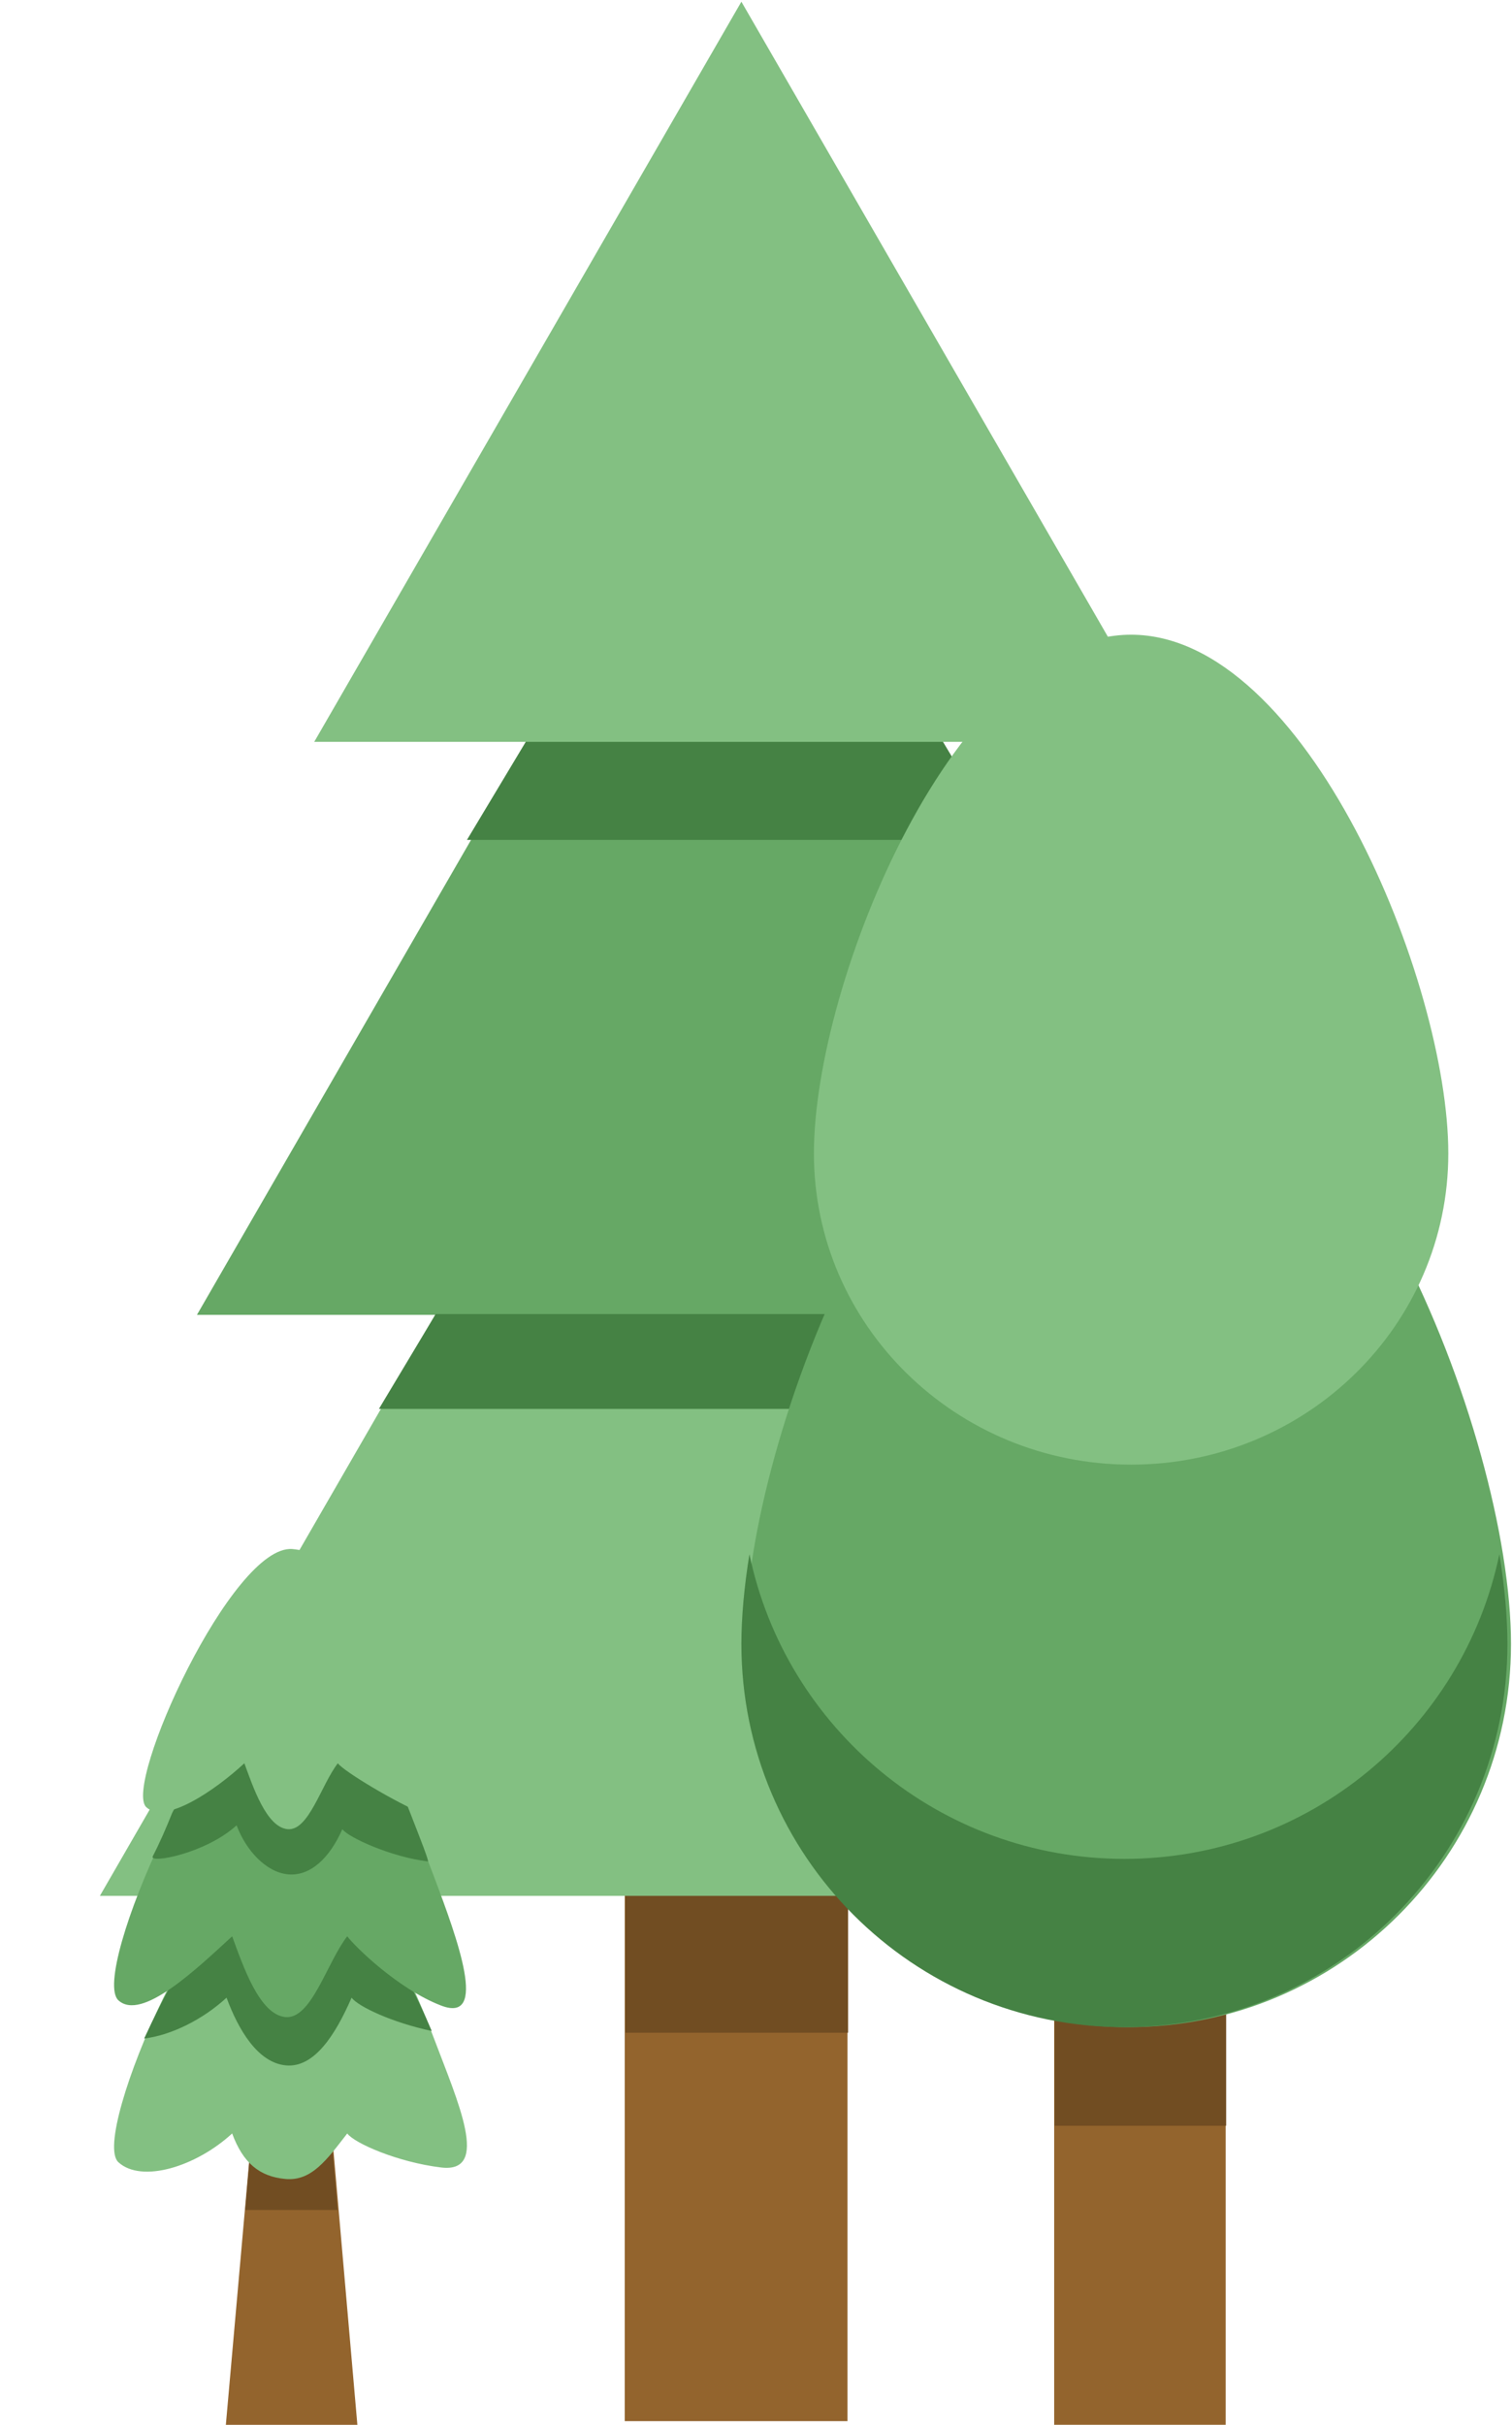
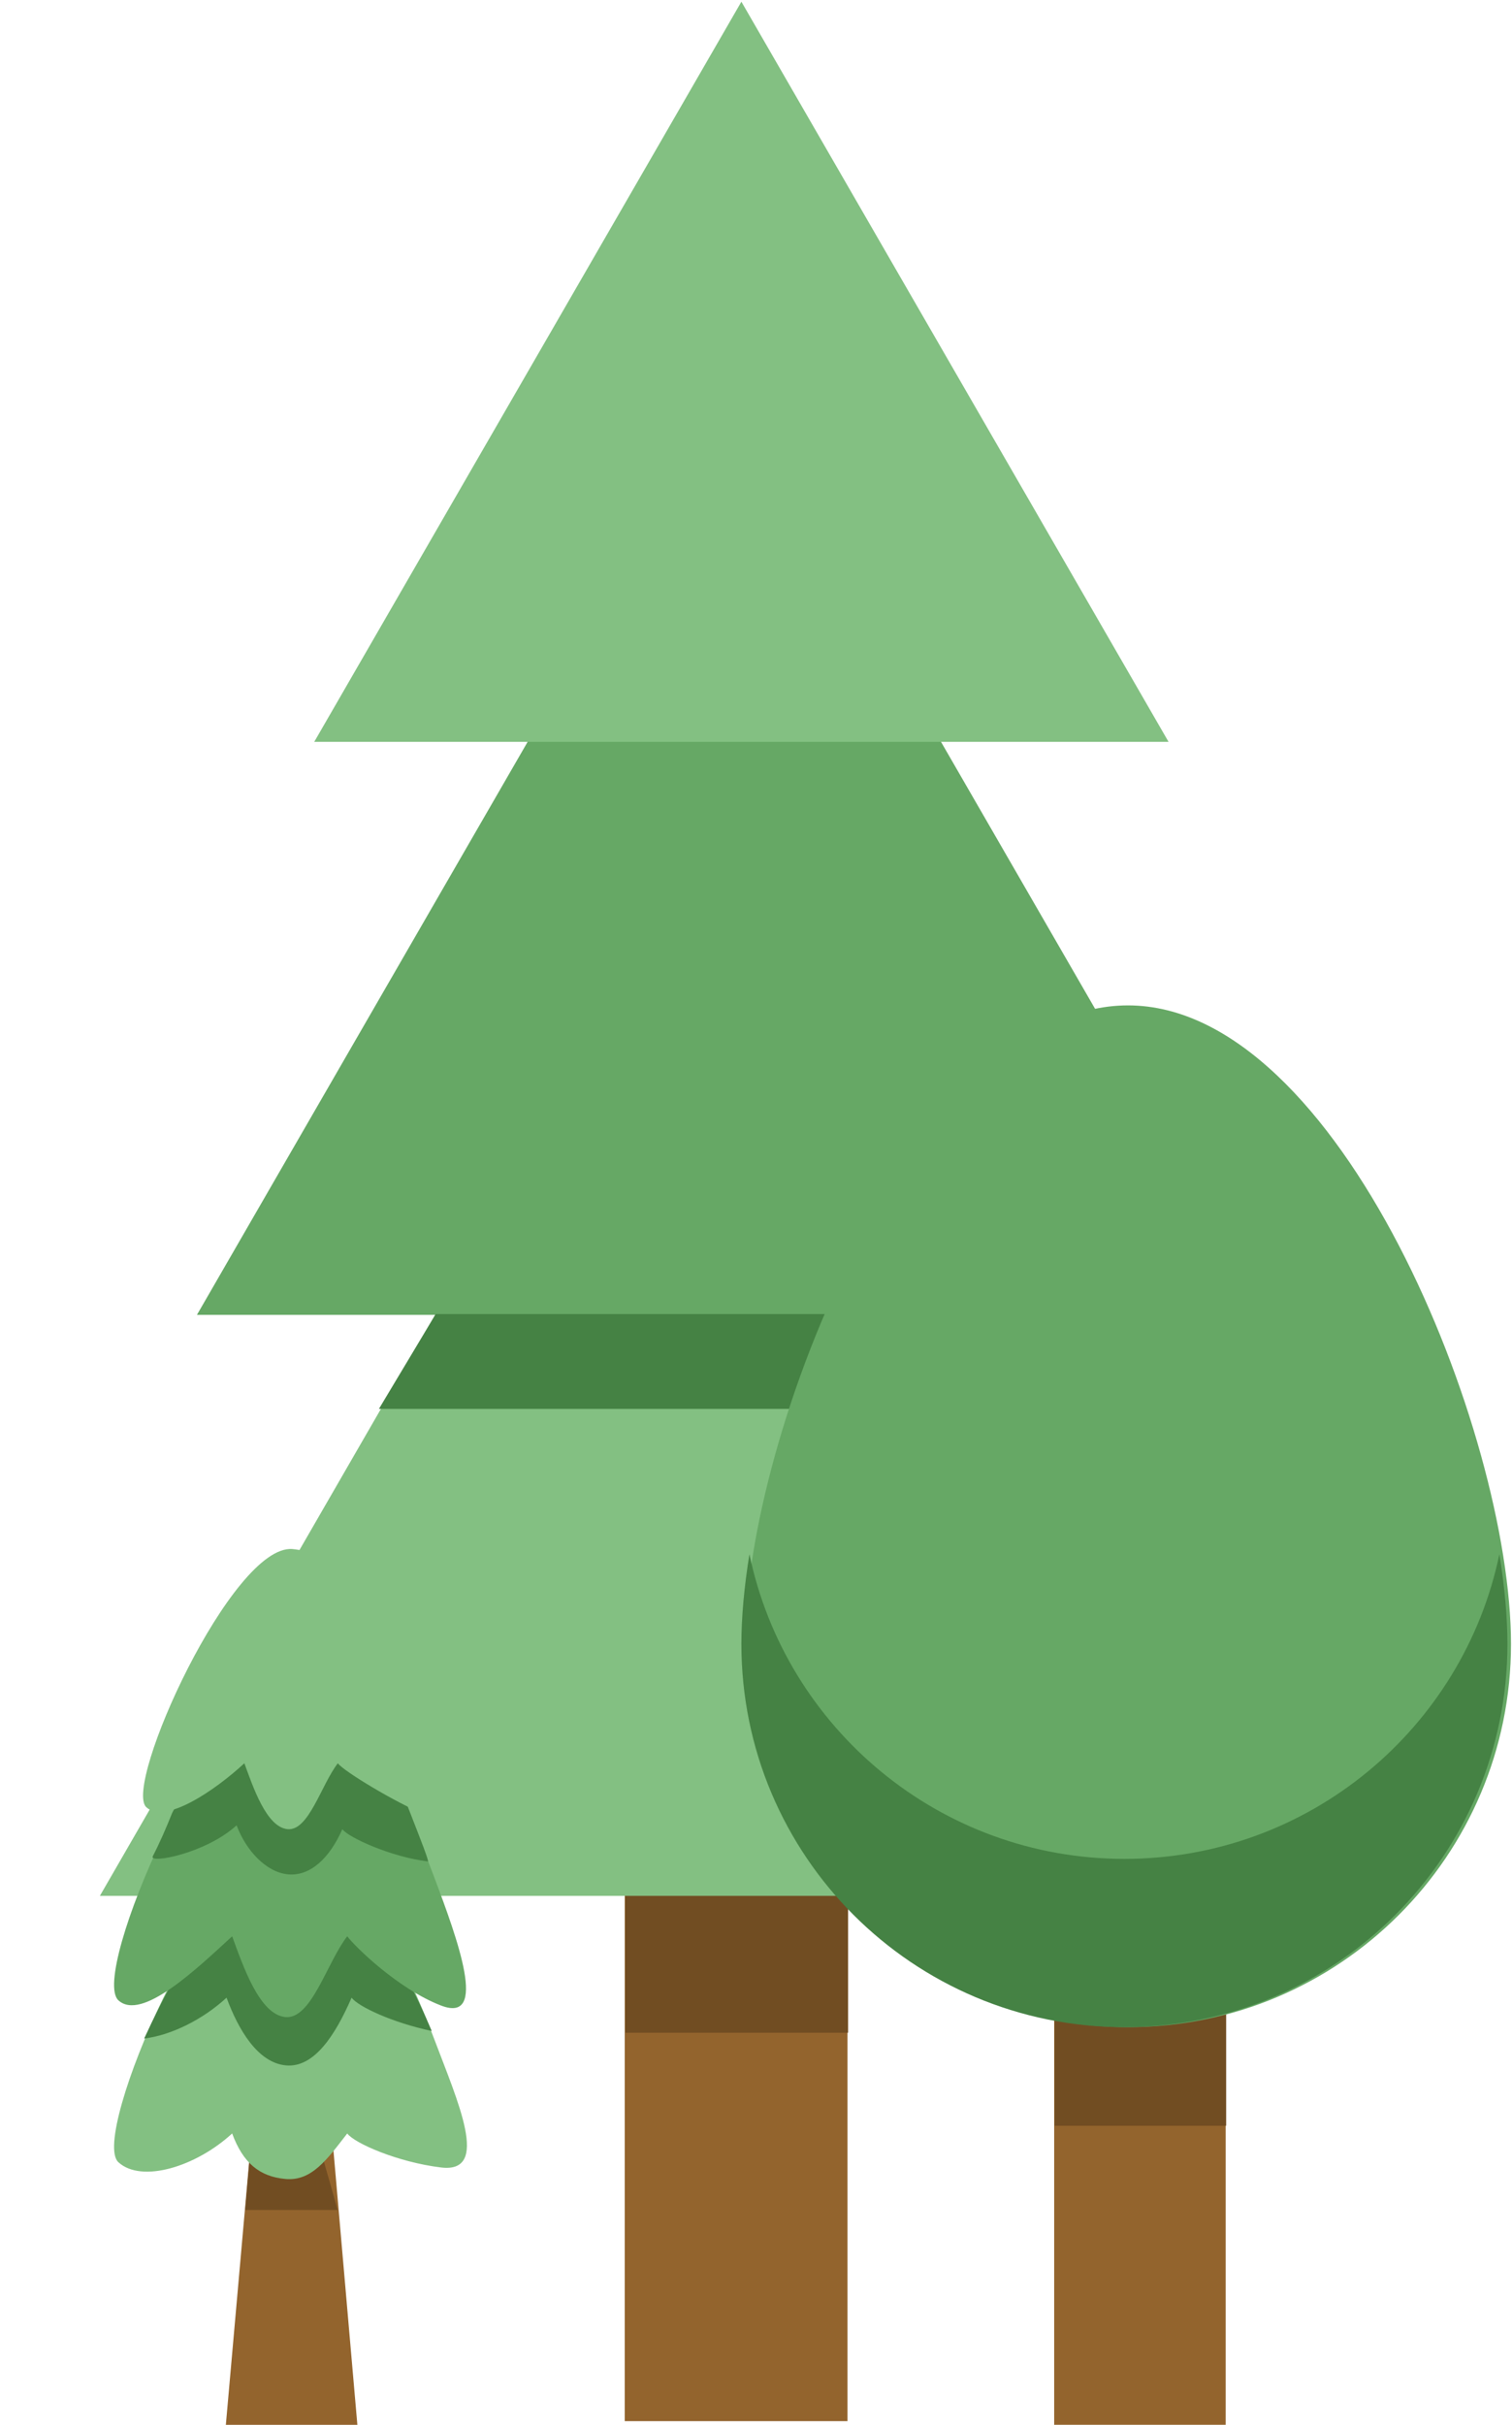
<svg xmlns="http://www.w3.org/2000/svg" width="713" height="1143" viewBox="0 0 713 1143" fill="none">
  <rect x="294.604" y="646.062" width="105.042" height="495.2" fill="#93642D" />
  <rect x="294.886" y="462.973" width="105.042" height="495.2" fill="#714D22" />
  <path d="M346 375.953L644.899 893.662H47.1L346 375.953Z" fill="#83C082" />
  <path d="M346.278 180.874L599.693 619.801H92.863L346.278 180.874Z" fill="#66A865" />
-   <path d="M443.687 348.029H248.923L220.187 395.922H472.423L443.687 348.029Z" fill="#458244" />
  <path d="M486.926 619.423H205.457L178.68 664.123H513.931L486.926 619.423Z" fill="#458244" />
  <path d="M349.612 0.801L551.044 349.692H148.179L349.612 0.801Z" fill="#83C082" />
  <rect x="497.113" y="761.718" width="80.877" height="381.278" fill="#93642D" />
  <rect x="497.329" y="620.749" width="80.877" height="381.278" fill="#714D22" />
  <path d="M712.524 774.946C712.524 874.698 631.659 955.563 531.907 955.563C432.156 955.563 351.291 874.698 351.291 774.946C351.291 675.194 432.156 473.918 531.907 473.918C631.659 473.918 712.524 675.194 712.524 774.946Z" fill="#66A865" />
  <path fill-rule="evenodd" clip-rule="evenodd" d="M707.052 732.606C689.981 814.613 617.3 876.226 530.228 876.226C443.157 876.226 370.475 814.613 353.404 732.606C350.918 747.945 349.612 762.266 349.612 774.946C349.612 874.698 430.477 955.562 530.228 955.562C629.98 955.562 710.845 874.698 710.845 774.946C710.845 762.266 709.538 747.945 707.052 732.606Z" fill="#458244" />
-   <path d="M682.967 543.69C682.967 624.71 615.999 690.39 533.389 690.39C450.78 690.39 383.812 624.71 383.812 543.69C383.812 462.669 450.78 299.188 533.389 299.188C615.998 299.188 682.967 462.669 682.967 543.69Z" fill="#83C082" />
  <path d="M125.93 923.68H149.396L168.522 1143H106.503L125.93 923.68Z" fill="#93642D" />
-   <path d="M125.761 923.68H149.074L159.211 1041.72H115.625L125.761 923.68Z" fill="#714D22" />
+   <path d="M125.761 923.68L159.211 1041.72H115.625L125.761 923.68Z" fill="#714D22" />
  <path d="M208.002 1021.69C231.396 1024.52 215.896 990.742 204.588 960.707C193.28 930.672 168.814 874.172 131.261 874.172C100.488 874.172 42.176 1006.74 55.832 1019.22C66.756 1029.2 92.4 1021.37 109.47 1005.66C114.591 1019.52 122.323 1026.01 134.613 1027.11C146.903 1028.22 154.071 1018.13 163.744 1005.66C167.158 1010.28 187.593 1019.22 208.002 1021.69Z" fill="#83C082" />
  <path fill-rule="evenodd" clip-rule="evenodd" d="M203.59 957.347C189.489 924.027 165.113 879.87 130.508 879.87C112.71 879.87 86.431 920.69 67.985 960.913C80.54 959.388 95.443 952.136 106.833 941.655C112.397 956.712 121.531 972.37 134.884 973.574C148.237 974.779 158.197 959.069 165.801 941.655C168.932 945.892 185.243 953.474 203.59 957.347Z" fill="#458244" />
  <path d="M208.002 945.37C230.391 953.991 215.896 914.424 204.588 884.389C193.28 854.354 168.814 797.854 131.261 797.854C100.488 797.854 42.176 930.427 55.832 942.9C66.756 952.878 92.4 928.421 109.47 912.714C114.591 926.573 122.323 949.688 134.613 950.796C146.903 951.905 154.071 925.187 163.744 912.714C167.158 917.334 187.593 937.511 208.002 945.37Z" fill="#66A865" />
  <path fill-rule="evenodd" clip-rule="evenodd" d="M193.036 853.52C198.454 867.373 202.42 877.513 201.784 877.436C184.439 875.345 164.328 866.151 161.427 862.239C155.48 875.814 146.343 884.46 135.898 883.521C125.453 882.582 115.923 872.137 111.571 860.399C97.064 873.702 70.149 878.653 72.04 875.002C75.273 868.758 78.294 861.859 81.171 854.606C98.469 821.342 119.538 792.25 134.563 792.25C152.717 792.25 168.056 804.404 180.574 820.769C181.219 822.721 181.866 824.581 182.525 826.325C186.102 835.792 189.824 845.308 193.036 853.52Z" fill="#458244" />
  <path d="M200.77 855.531C216.988 862.224 204.885 827.7 195.702 803.203C186.518 778.706 168.346 732.783 137.925 730.186C109.477 727.759 57.908 841.707 68.998 851.88C77.87 860.019 101.365 843.974 115.227 831.163C119.386 842.467 125.665 861.319 135.646 862.224C145.627 863.128 151.448 841.336 159.303 831.163C162.076 834.931 186.309 849.563 200.77 855.531Z" fill="#83C082" />
</svg>